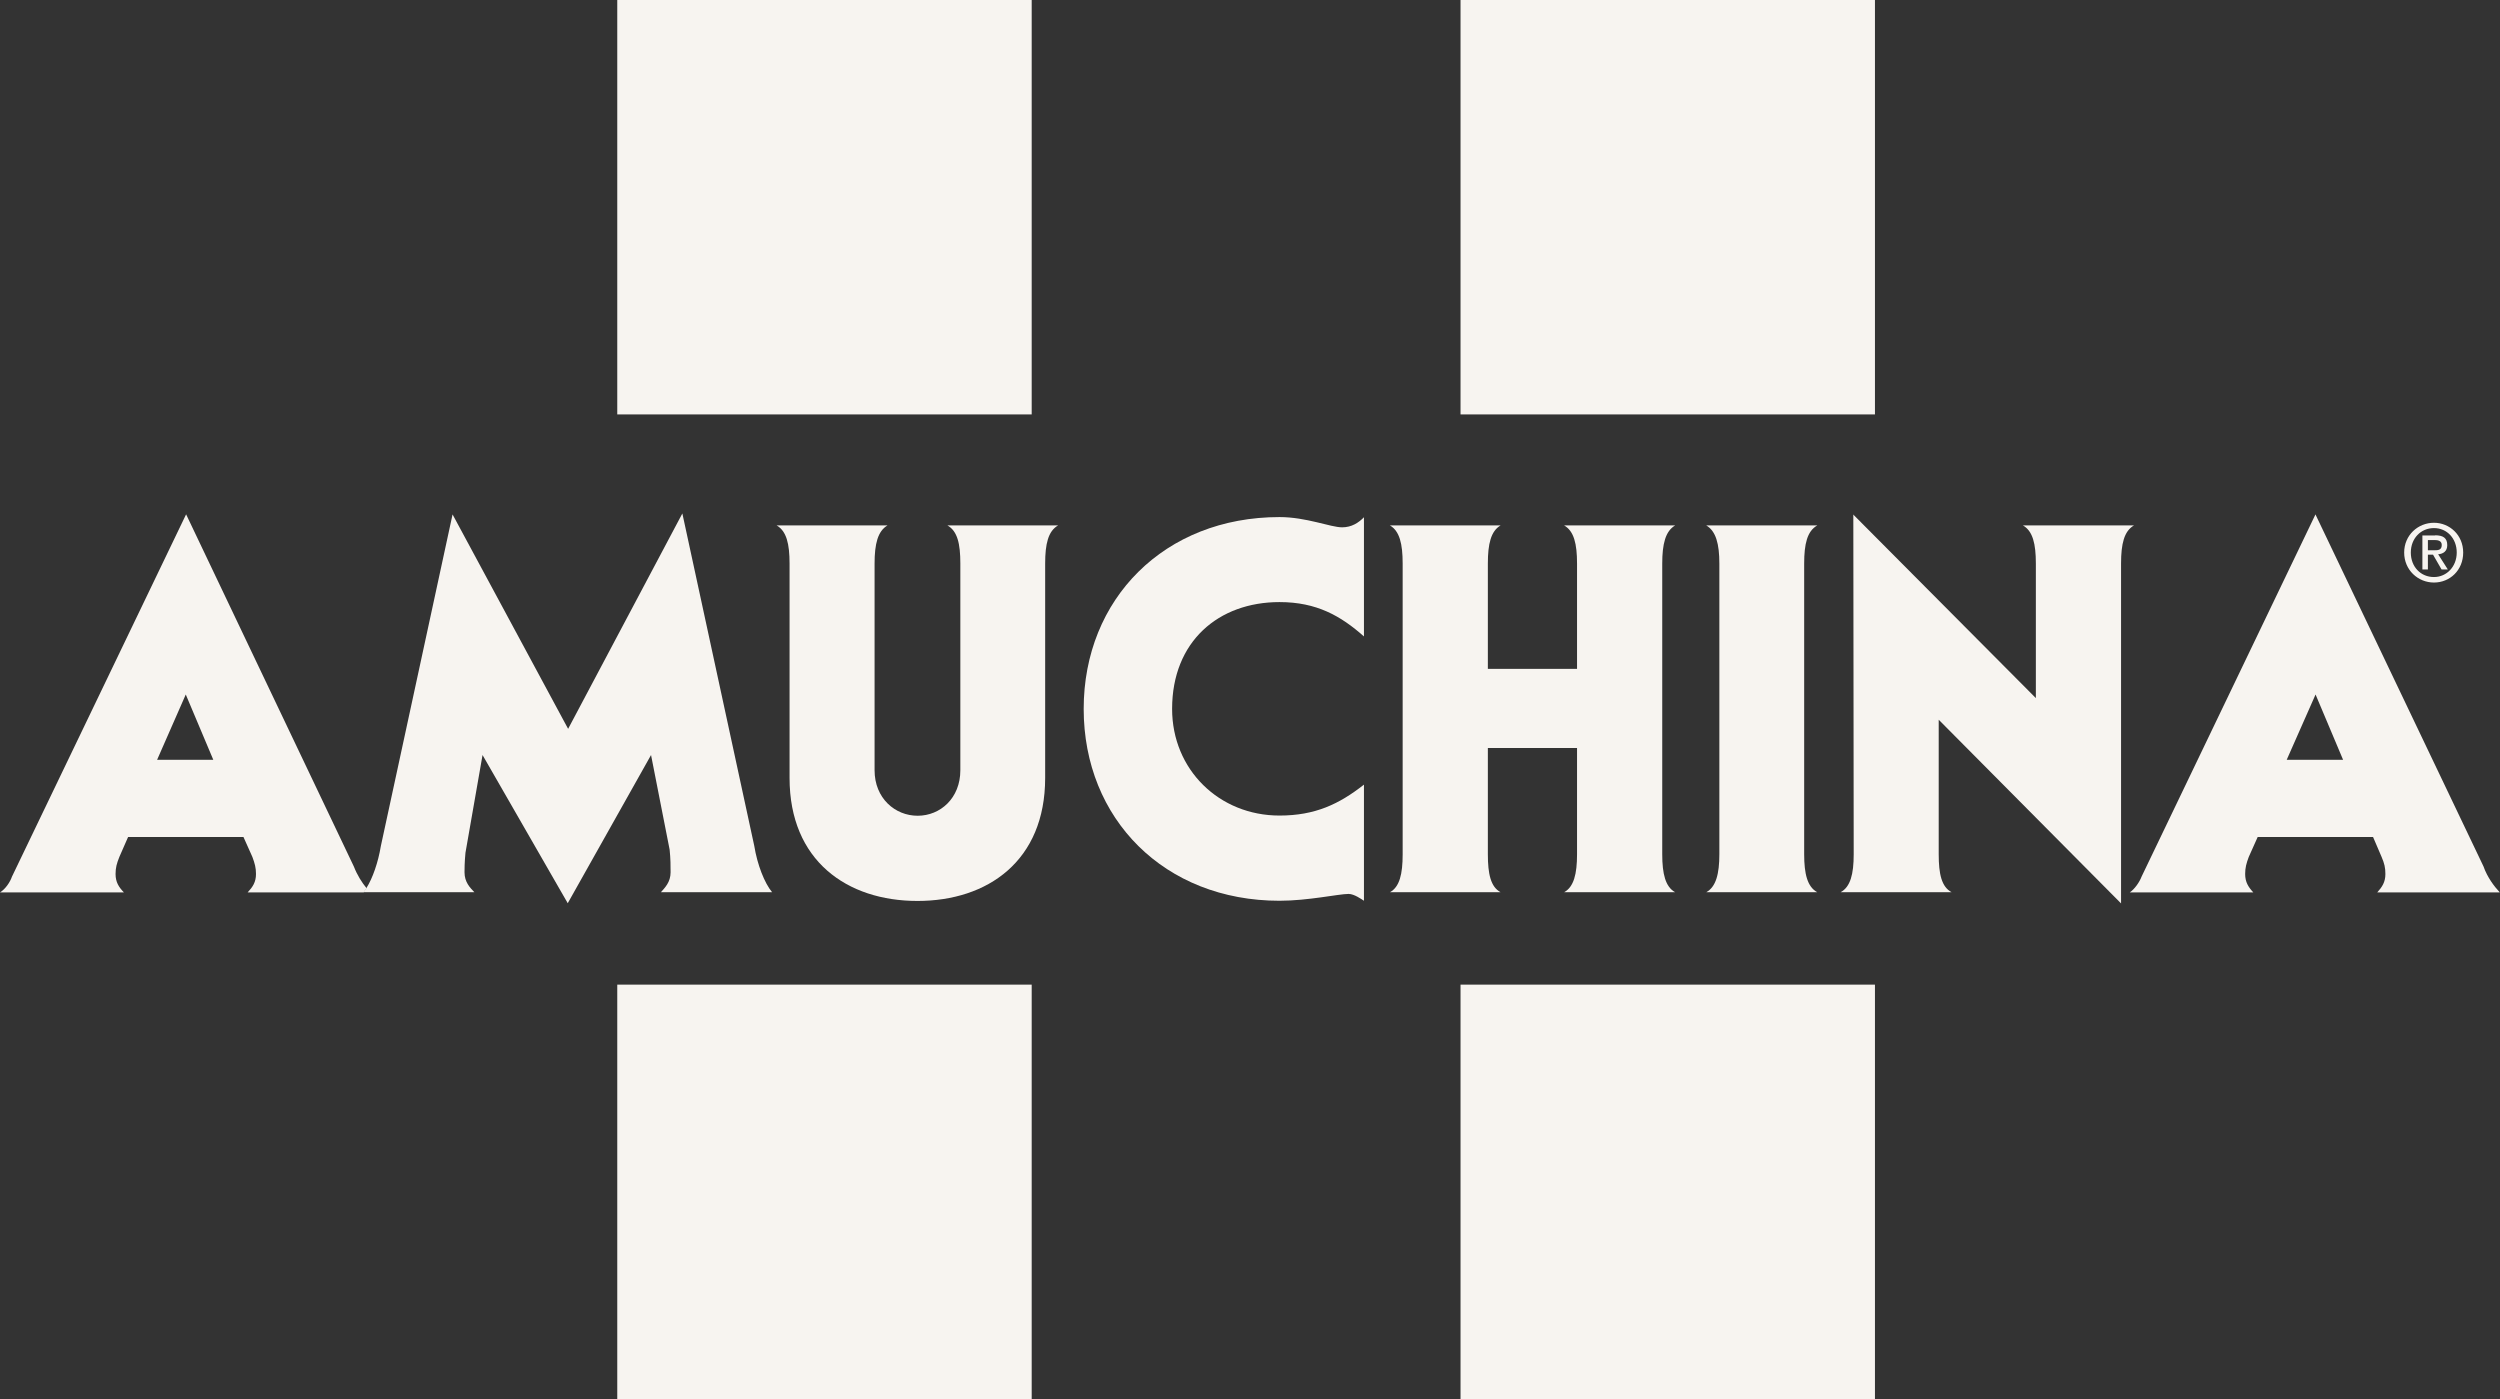
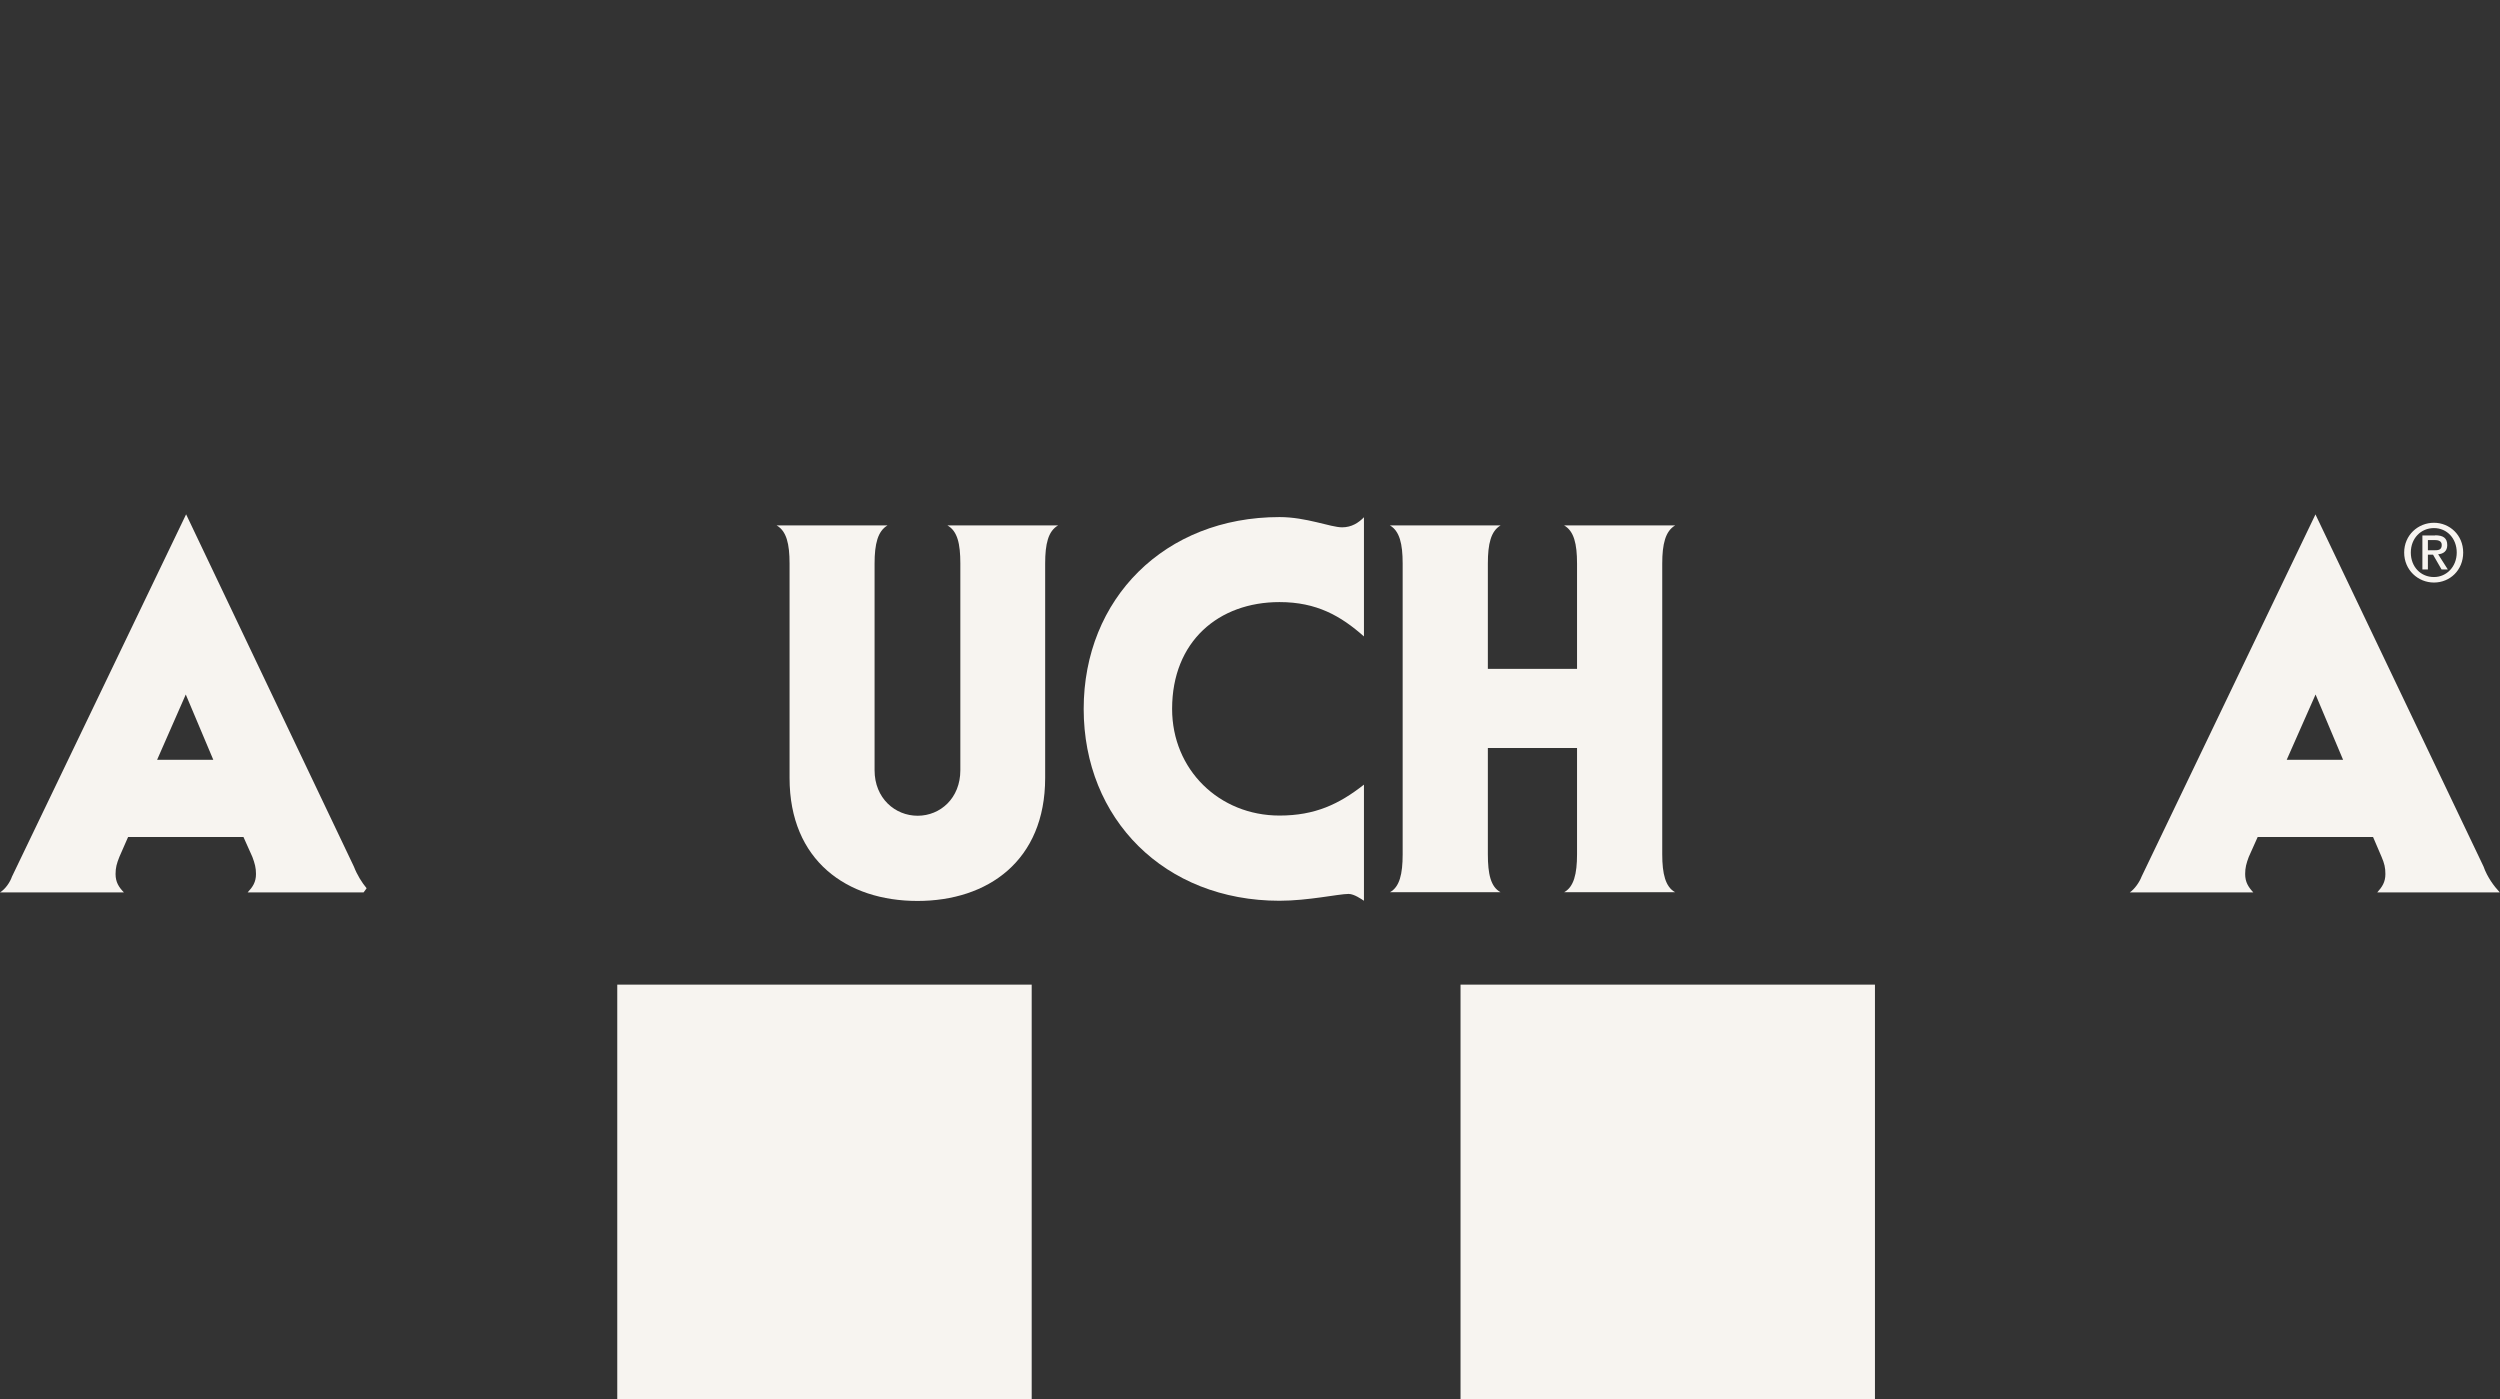
<svg xmlns="http://www.w3.org/2000/svg" id="Livello_2" data-name="Livello 2" viewBox="0 0 131.75 73.73">
  <rect x="0" y="0" width="131.75" height="73.73" fill="#333333" stroke="none" />
  <defs>
    <style>
      .cls-1 {
        fill: #f7f4f0;
      }
    </style>
  </defs>
  <g id="Livello_1-2" data-name="Livello 1">
    <g>
-       <rect class="cls-1" x="32.53" width="21.84" height="21.84" />
-       <rect class="cls-1" x="76.97" width="21.84" height="21.84" />
      <rect class="cls-1" x="32.53" y="51.89" width="21.84" height="21.84" />
      <rect class="cls-1" x="76.97" y="51.89" width="21.84" height="21.84" />
      <path class="cls-1" d="M122.03,27.1l-9.17,19.1c-.11.29-.36.65-.62.83h6.51c-.26-.28-.43-.54-.43-.97,0-.33.06-.55.19-.9l.47-1.05h6.08l.45,1.05c.15.35.2.57.2.9,0,.43-.17.68-.43.97h6.46c-.3-.32-.66-.8-.86-1.37l-8.86-18.56ZM120.51,40.04l1.52-3.44,1.45,3.44h-2.97Z" />
      <path class="cls-1" d="M128.27,27.55c-.84,0-1.57.65-1.57,1.57s.73,1.58,1.57,1.58,1.54-.65,1.54-1.58-.72-1.57-1.54-1.57M128.27,30.41c-.7,0-1.22-.54-1.22-1.29s.53-1.29,1.22-1.29,1.2.55,1.2,1.29-.53,1.29-1.2,1.29M128.33,28.22h-.67v1.79h.29v-.78h.27l.45.78h.33l-.51-.8c.27-.02.48-.16.48-.48,0-.38-.22-.52-.64-.52M127.95,28.99v-.53h.35c.18,0,.38.04.38.26,0,.27-.19.28-.4.28h-.32Z" />
      <path class="cls-1" d="M88.28,27.69h-5.85c.52.3.68.97.68,2.01v5.55h-4.7v-5.55c0-1.04.16-1.71.67-2.01h-5.83c.51.3.67.97.67,2.01v15.32c0,1.04-.16,1.72-.67,2h5.83c-.52-.28-.67-.96-.67-2v-5.6h4.7v5.6c0,1.04-.17,1.72-.68,2h5.85c-.51-.28-.68-.96-.68-2v-15.32c0-1.04.17-1.71.68-2.01" />
-       <path class="cls-1" d="M97.67,27.1l.02,17.92c0,1.04-.17,1.72-.69,2h5.85c-.53-.28-.68-.96-.68-2v-7.09l9.61,9.68v-17.91c0-1.04.16-1.71.68-2.01h-5.85c.52.3.68.97.68,2.01v7.09s-9.63-9.68-9.63-9.68Z" />
      <path class="cls-1" d="M9.81,27.1L.63,46.2c-.1.29-.34.65-.63.83h6.53c-.27-.28-.44-.54-.44-.97,0-.33.06-.55.2-.9l.46-1.05h6.08l.47,1.05c.13.35.19.57.19.9,0,.43-.17.68-.44.97h6.47s0,0,0,0h-.36c.05-.07.11-.14.16-.22-.25-.3-.5-.7-.67-1.14l-8.84-18.56ZM8.28,40.04l1.51-3.44,1.45,3.44h-2.97Z" />
-       <path class="cls-1" d="M35.96,27.06l-6.02,11.35-6.09-11.3-3.78,17.48c-.14.85-.43,1.69-.76,2.21-.05.08-.11.16-.16.22h5.85c-.23-.24-.52-.53-.52-1.05,0-.16,0-.5.05-1.03l.9-5.15,4.49,7.81,4.39-7.81.98,4.99c.05.48.05.86.05,1.19,0,.52-.3.81-.51,1.05h5.86c-.4-.48-.78-1.45-.94-2.44l-3.79-17.52Z" />
      <path class="cls-1" d="M55.78,27.69h-5.85c.53.3.68.97.68,2.01v10.89c0,1.48-1.06,2.4-2.25,2.4s-2.27-.92-2.27-2.4v-10.89c0-1.04.17-1.71.68-2.01h-5.84c.52.3.68.97.68,2.01v11.3c0,4.36,3.03,6.48,6.74,6.48s6.73-2.12,6.73-6.48v-11.3c0-1.04.16-1.71.68-2.01" />
      <path class="cls-1" d="M71.89,27.25c-.29.3-.66.54-1.16.54-.61,0-1.88-.54-3.3-.54-6.06,0-10.32,4.31-10.32,10.11s4.26,10.11,10.32,10.11c1.51,0,3.12-.36,3.64-.36.3,0,.68.28.81.36v-6.12c-1.31,1.03-2.58,1.63-4.45,1.63-3.18,0-5.66-2.42-5.66-5.62,0-3.56,2.45-5.63,5.66-5.63,1.96,0,3.23.73,4.45,1.81v-6.29Z" />
-       <path class="cls-1" d="M95.77,27.69h-5.85c.51.3.69.97.69,2.01v15.32c0,1.04-.18,1.72-.69,2h5.85c-.52-.28-.69-.96-.69-2v-15.32c0-1.04.16-1.71.69-2.01" />
    </g>
  </g>
</svg>